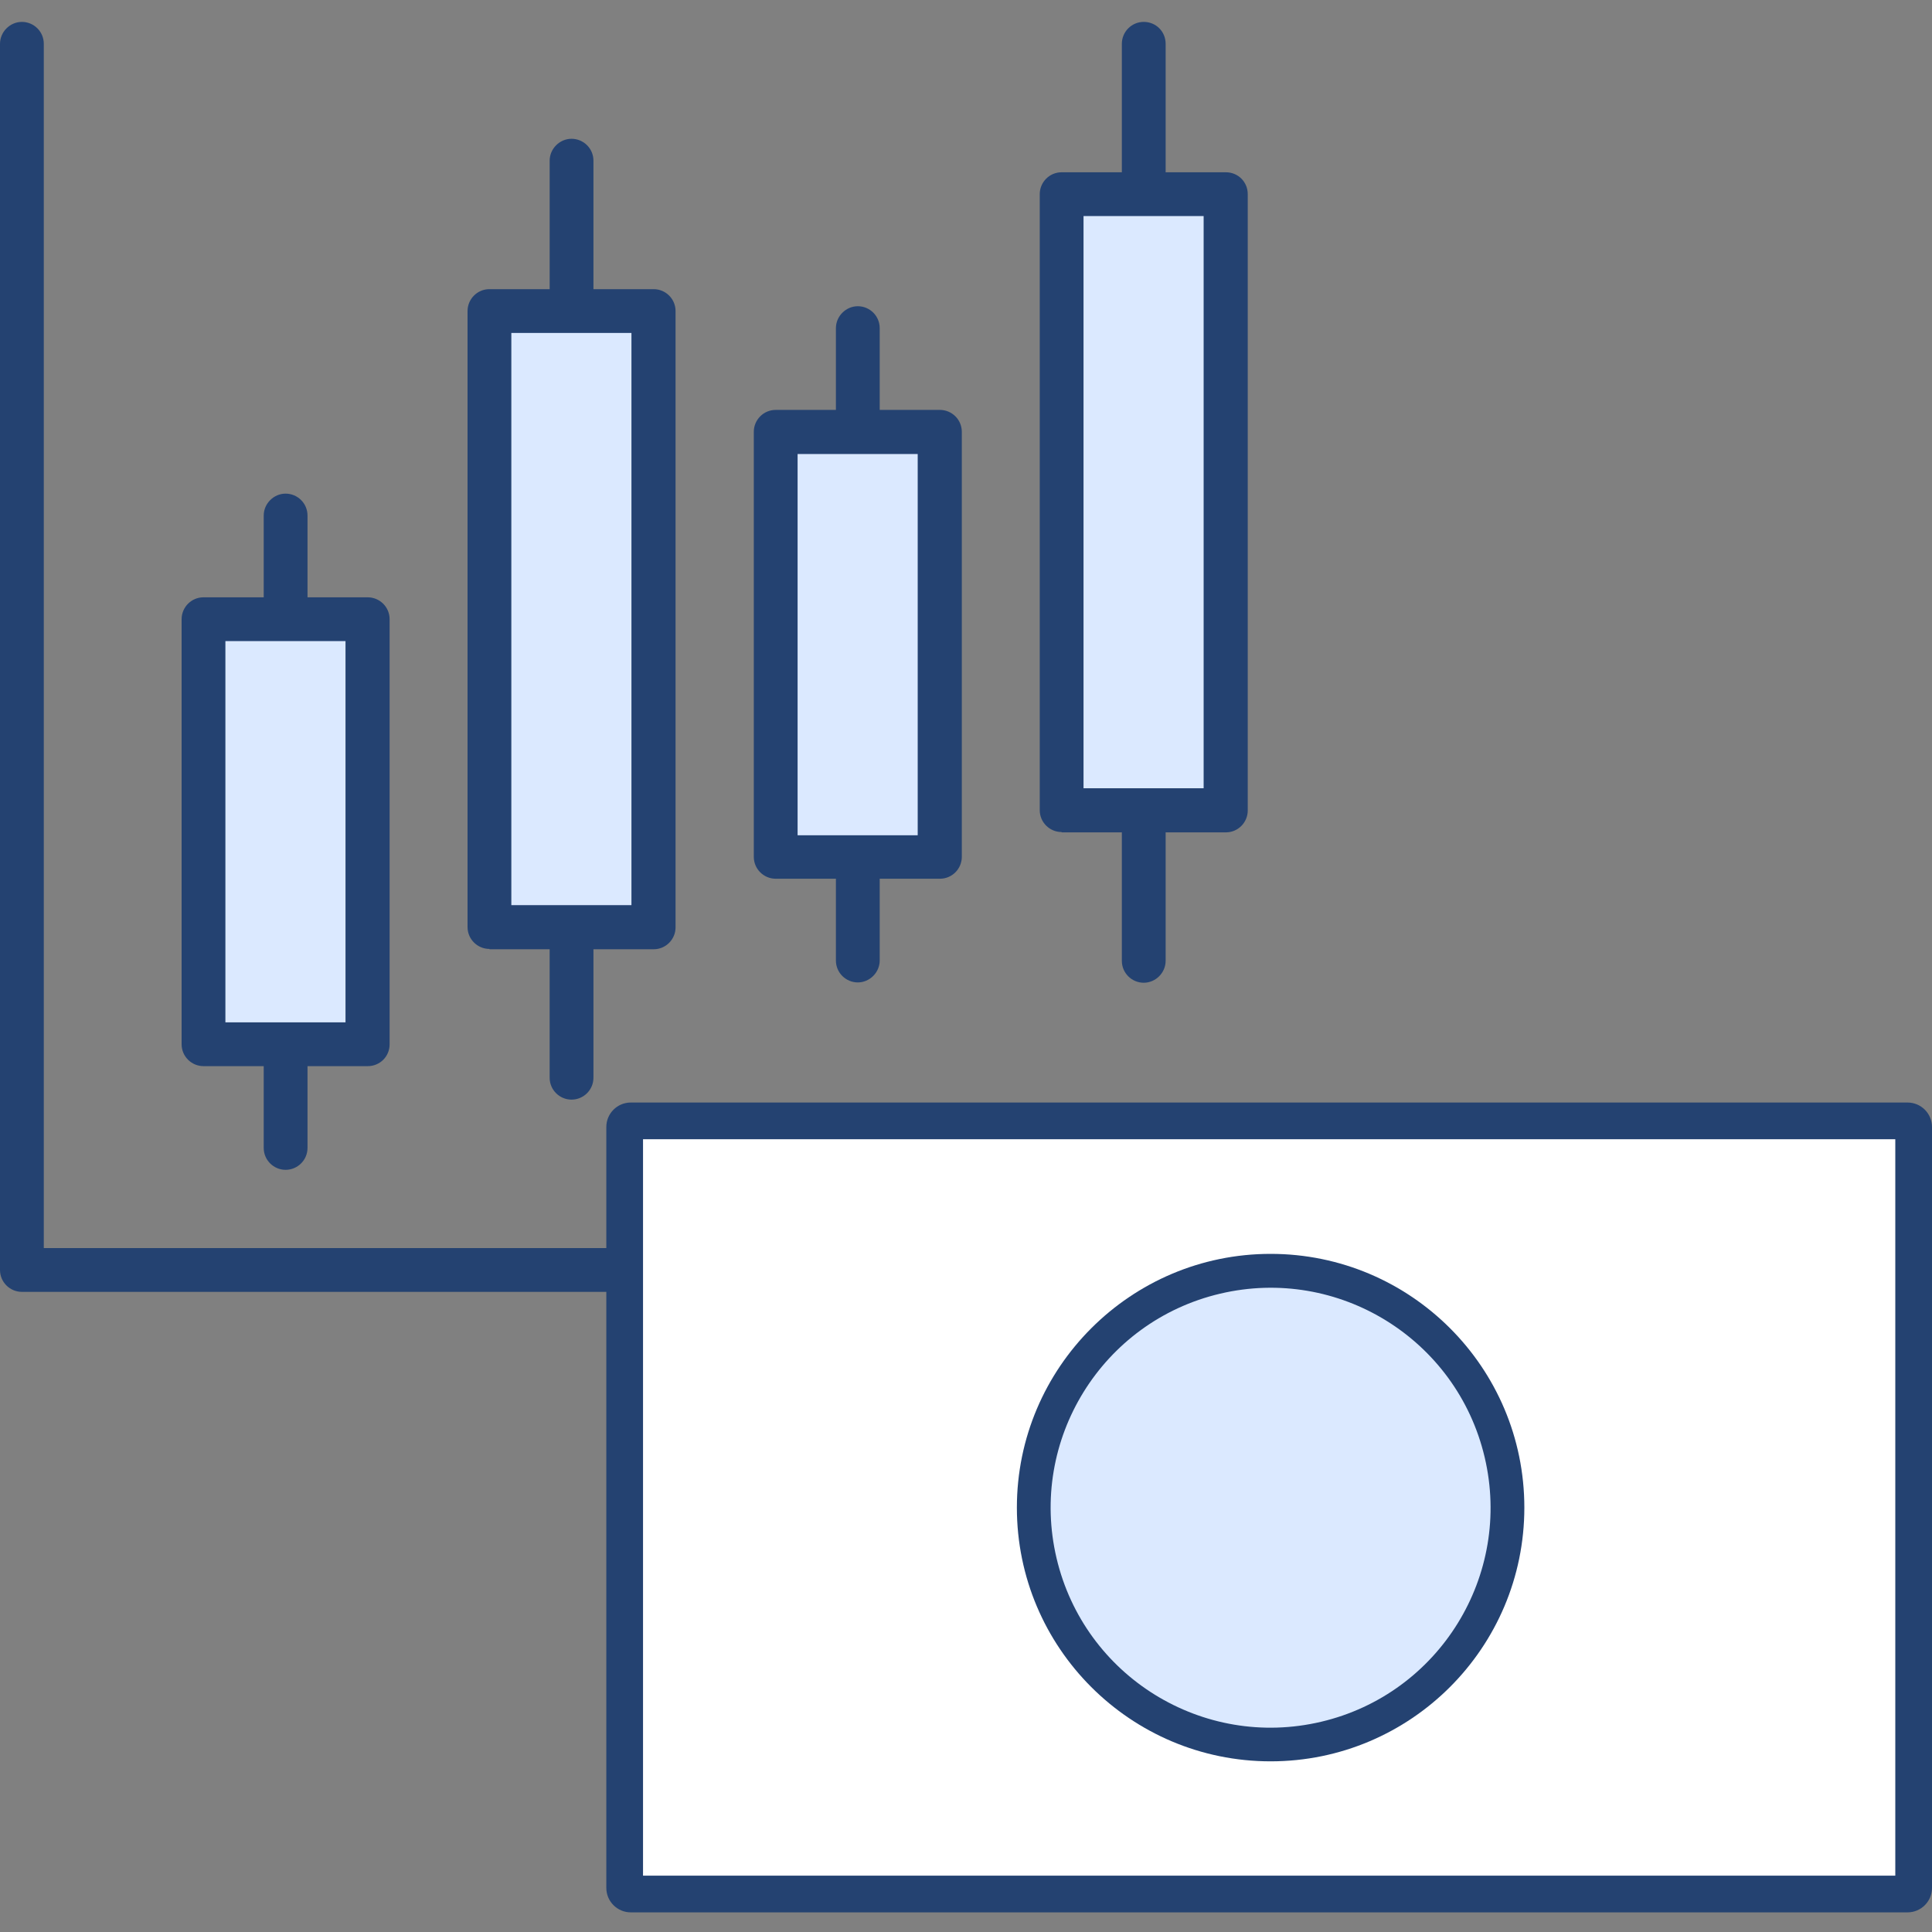
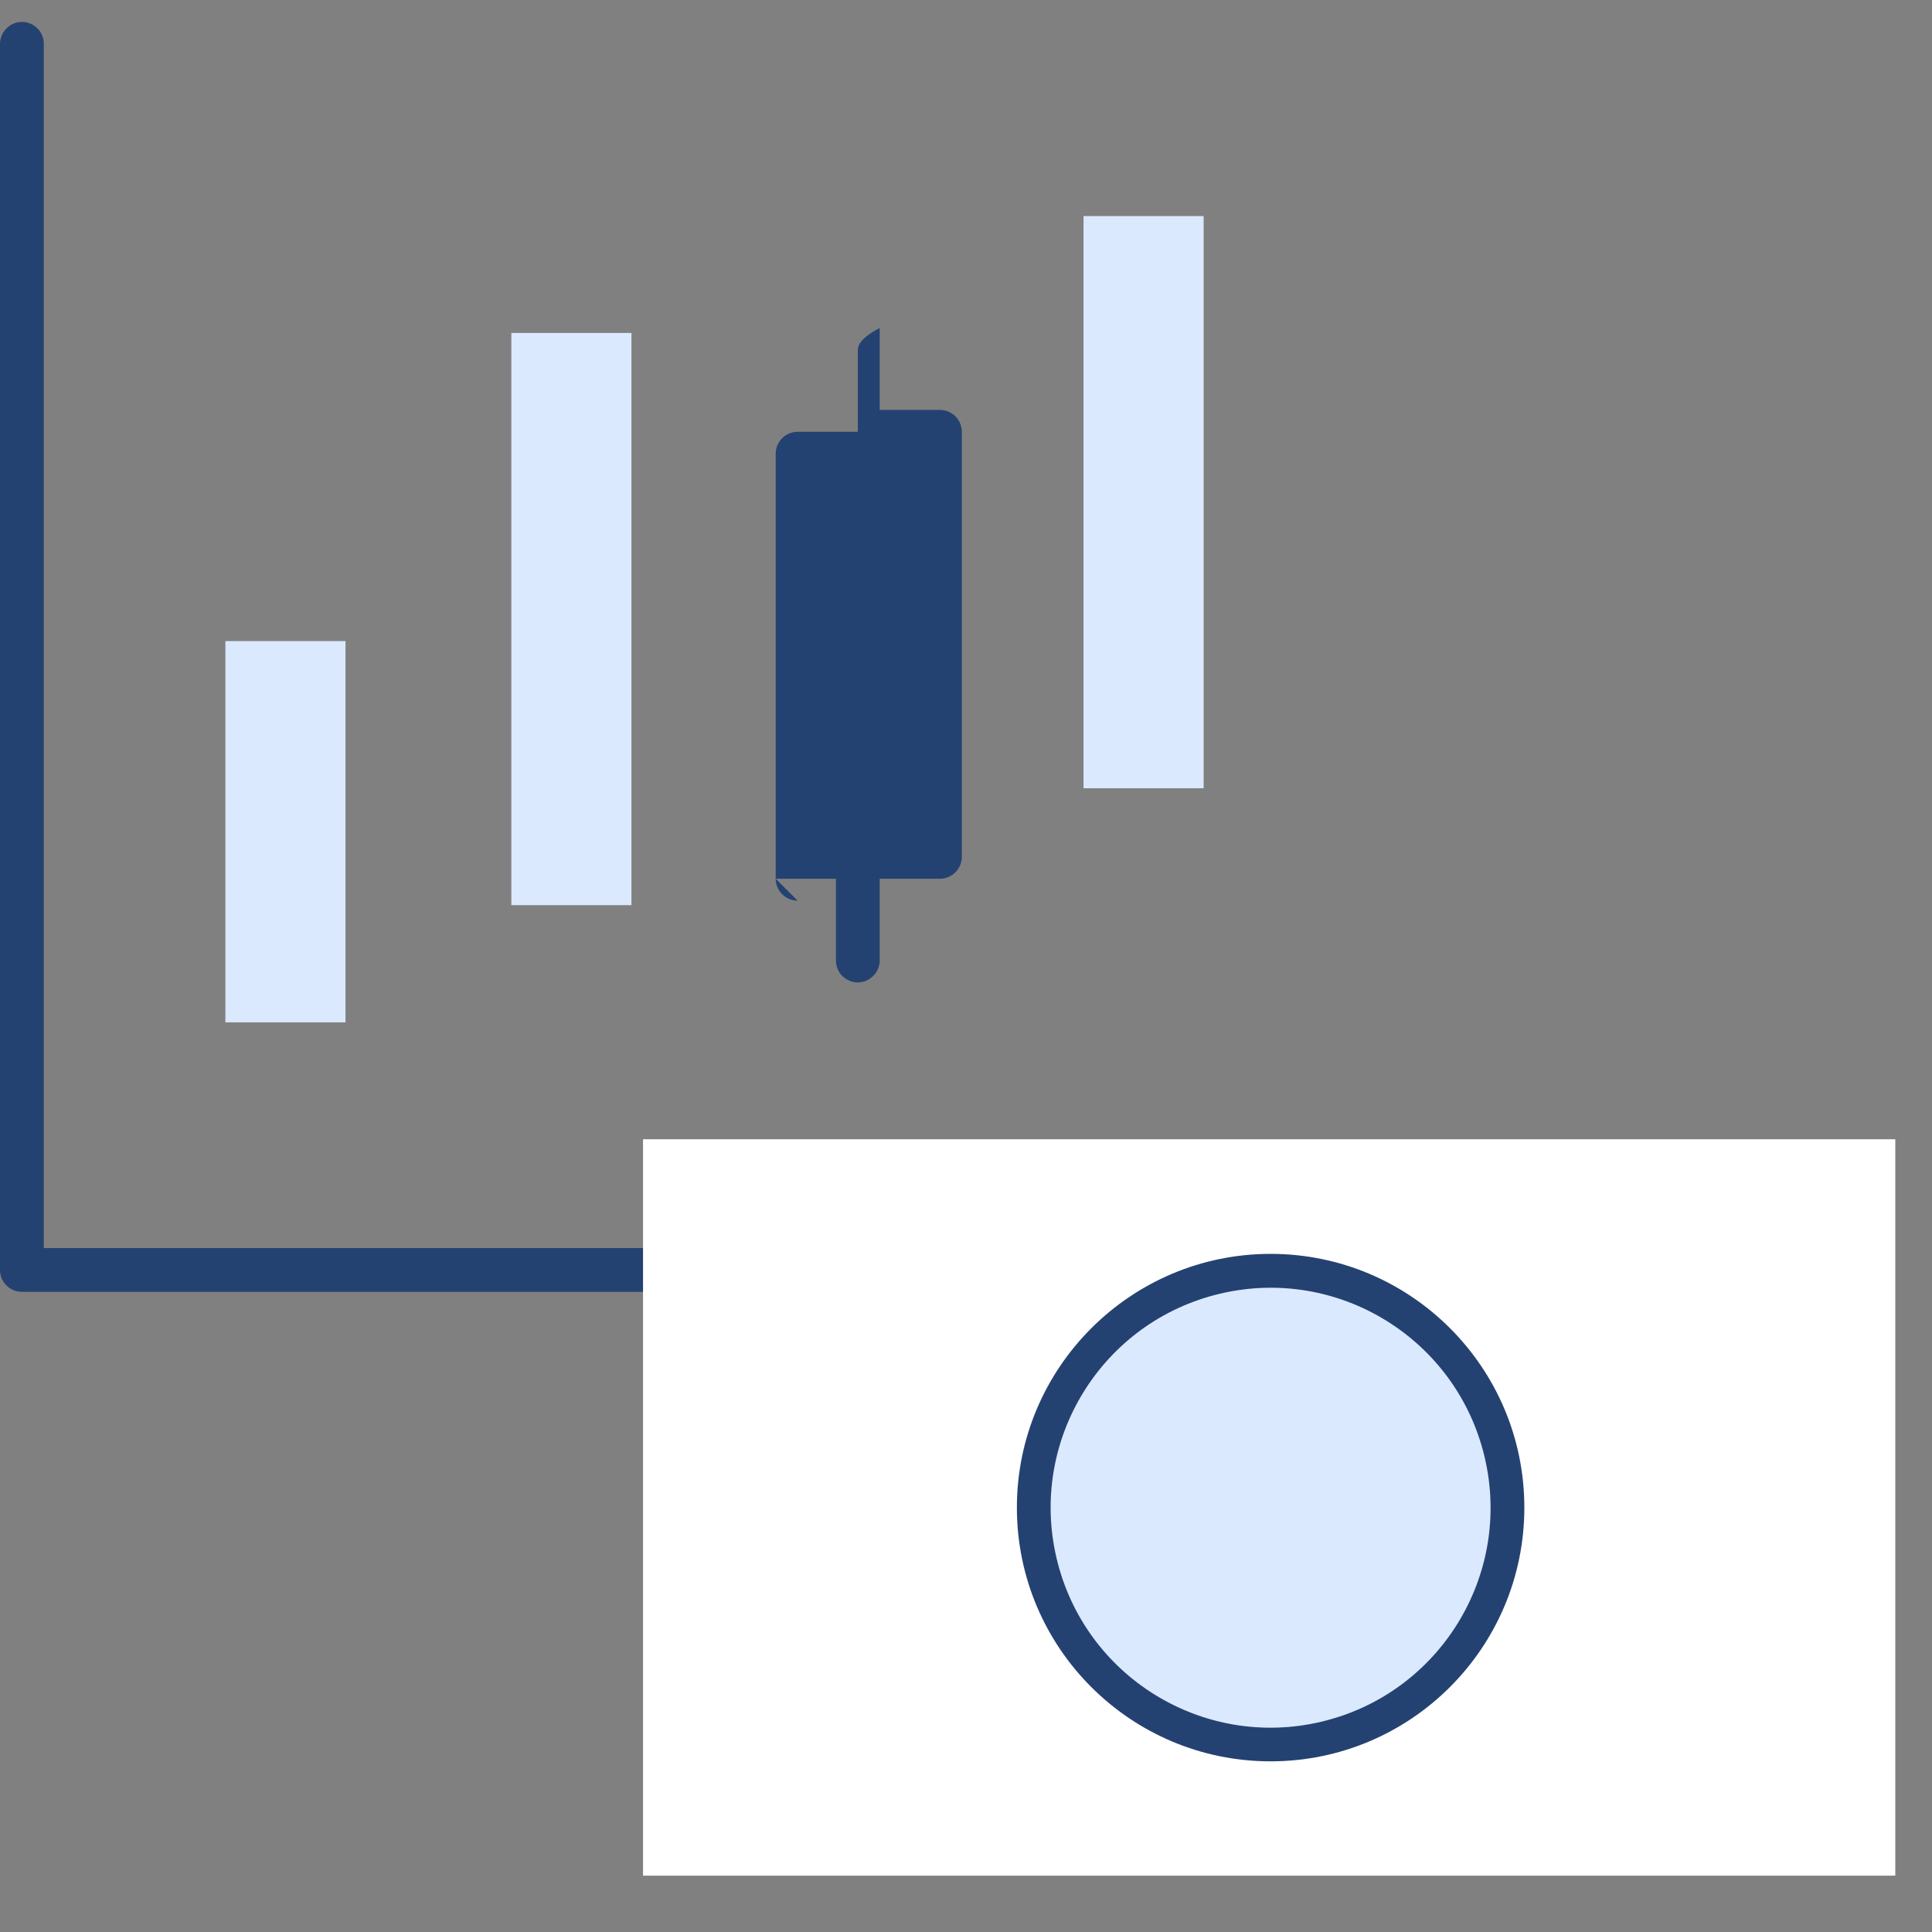
<svg xmlns="http://www.w3.org/2000/svg" id="_レイヤー_1" data-name="レイヤー 1" viewBox="0 0 60 60">
  <rect x="0" y="0" width="60" height="60" fill="#808080" stroke="none" />
  <defs>
    <style>
      .cls-1 {
        fill: #244271;
      }

      .cls-1, .cls-2, .cls-3 {
        stroke-width: 0px;
      }

      .cls-2 {
        fill: #fff;
      }

      .cls-3 {
        fill: #dbe9ff;
      }
    </style>
  </defs>
  <g>
-     <path class="cls-1" d="M6.32,33.11h1.87v2.54c0,.38.31.68.68.68s.68-.3.68-.68v-2.54h1.87c.38,0,.68-.3.68-.68v-13.2c0-.38-.31-.68-.68-.68h-1.87v-2.54c0-.38-.31-.68-.68-.68s-.68.31-.68.68v2.54h-1.87c-.38,0-.68.31-.68.68v13.2c0,.38.31.68.68.68Z" />
    <rect class="cls-3" x="7" y="19.91" width="3.73" height="11.84" />
-     <path class="cls-1" d="M24.09,27.29h1.87v2.54c0,.38.31.68.68.68s.68-.31.68-.68v-2.54h1.87c.38,0,.68-.31.68-.68v-13.2c0-.38-.31-.68-.68-.68h-1.87v-2.54c0-.38-.31-.68-.68-.68s-.68.31-.68.68v2.54h-1.87c-.38,0-.68.31-.68.68v13.2c0,.38.31.68.68.68Z" />
-     <rect class="cls-3" x="24.77" y="14.1" width="3.73" height="11.84" />
-     <path class="cls-1" d="M15.2,29.48h1.87v3.99c0,.38.31.68.68.68s.68-.3.68-.68v-3.99h1.87c.38,0,.68-.31.68-.68V9.66c0-.38-.31-.68-.68-.68h-1.87v-3.99c0-.38-.31-.68-.68-.68s-.68.31-.68.68v3.99h-1.87c-.38,0-.68.31-.68.68v19.13c0,.38.31.68.68.68Z" />
+     <path class="cls-1" d="M24.09,27.29h1.87v2.54c0,.38.31.68.68.68s.68-.31.68-.68v-2.54h1.87c.38,0,.68-.31.68-.68v-13.2c0-.38-.31-.68-.68-.68h-1.87v-2.54s-.68.31-.68.68v2.54h-1.87c-.38,0-.68.31-.68.68v13.2c0,.38.31.68.68.68Z" />
    <rect class="cls-3" x="15.88" y="10.34" width="3.73" height="17.77" />
-     <path class="cls-1" d="M32.97,25.85h1.87v3.99c0,.38.31.68.68.68s.68-.31.68-.68v-3.99h1.87c.38,0,.68-.31.68-.68V6.03c0-.38-.3-.68-.68-.68h-1.87V1.36c0-.38-.3-.68-.68-.68s-.68.31-.68.68v3.99h-1.87c-.38,0-.68.31-.68.68v19.13c0,.38.31.68.68.68Z" />
    <rect class="cls-3" x="33.65" y="6.71" width="3.73" height="17.77" />
    <path class="cls-1" d="M43.7,38.76H1.36V1.36c0-.38-.31-.68-.68-.68s-.68.31-.68.68v38.08c0,.38.31.68.68.68h43.02c.38,0,.68-.31.68-.68s-.3-.68-.68-.68Z" />
  </g>
  <g>
-     <path class="cls-1" d="M19.59,34.24h39.65c.42,0,.76.34.76.76v23.63c0,.42-.34.76-.76.76H19.59c-.42,0-.76-.34-.76-.76v-23.63c0-.42.34-.76.76-.76Z" />
    <rect class="cls-2" x="19.97" y="35.38" width="38.89" height="22.87" />
    <path class="cls-1" d="M39.46,38.94c-4.34,0-7.88,3.53-7.88,7.88s3.53,7.88,7.88,7.88,7.88-3.53,7.88-7.88-3.53-7.88-7.88-7.88Z" />
    <circle class="cls-3" cx="39.46" cy="46.82" r="6.83" transform="translate(-9.7 10.32) rotate(-13.28)" />
  </g>
</svg>